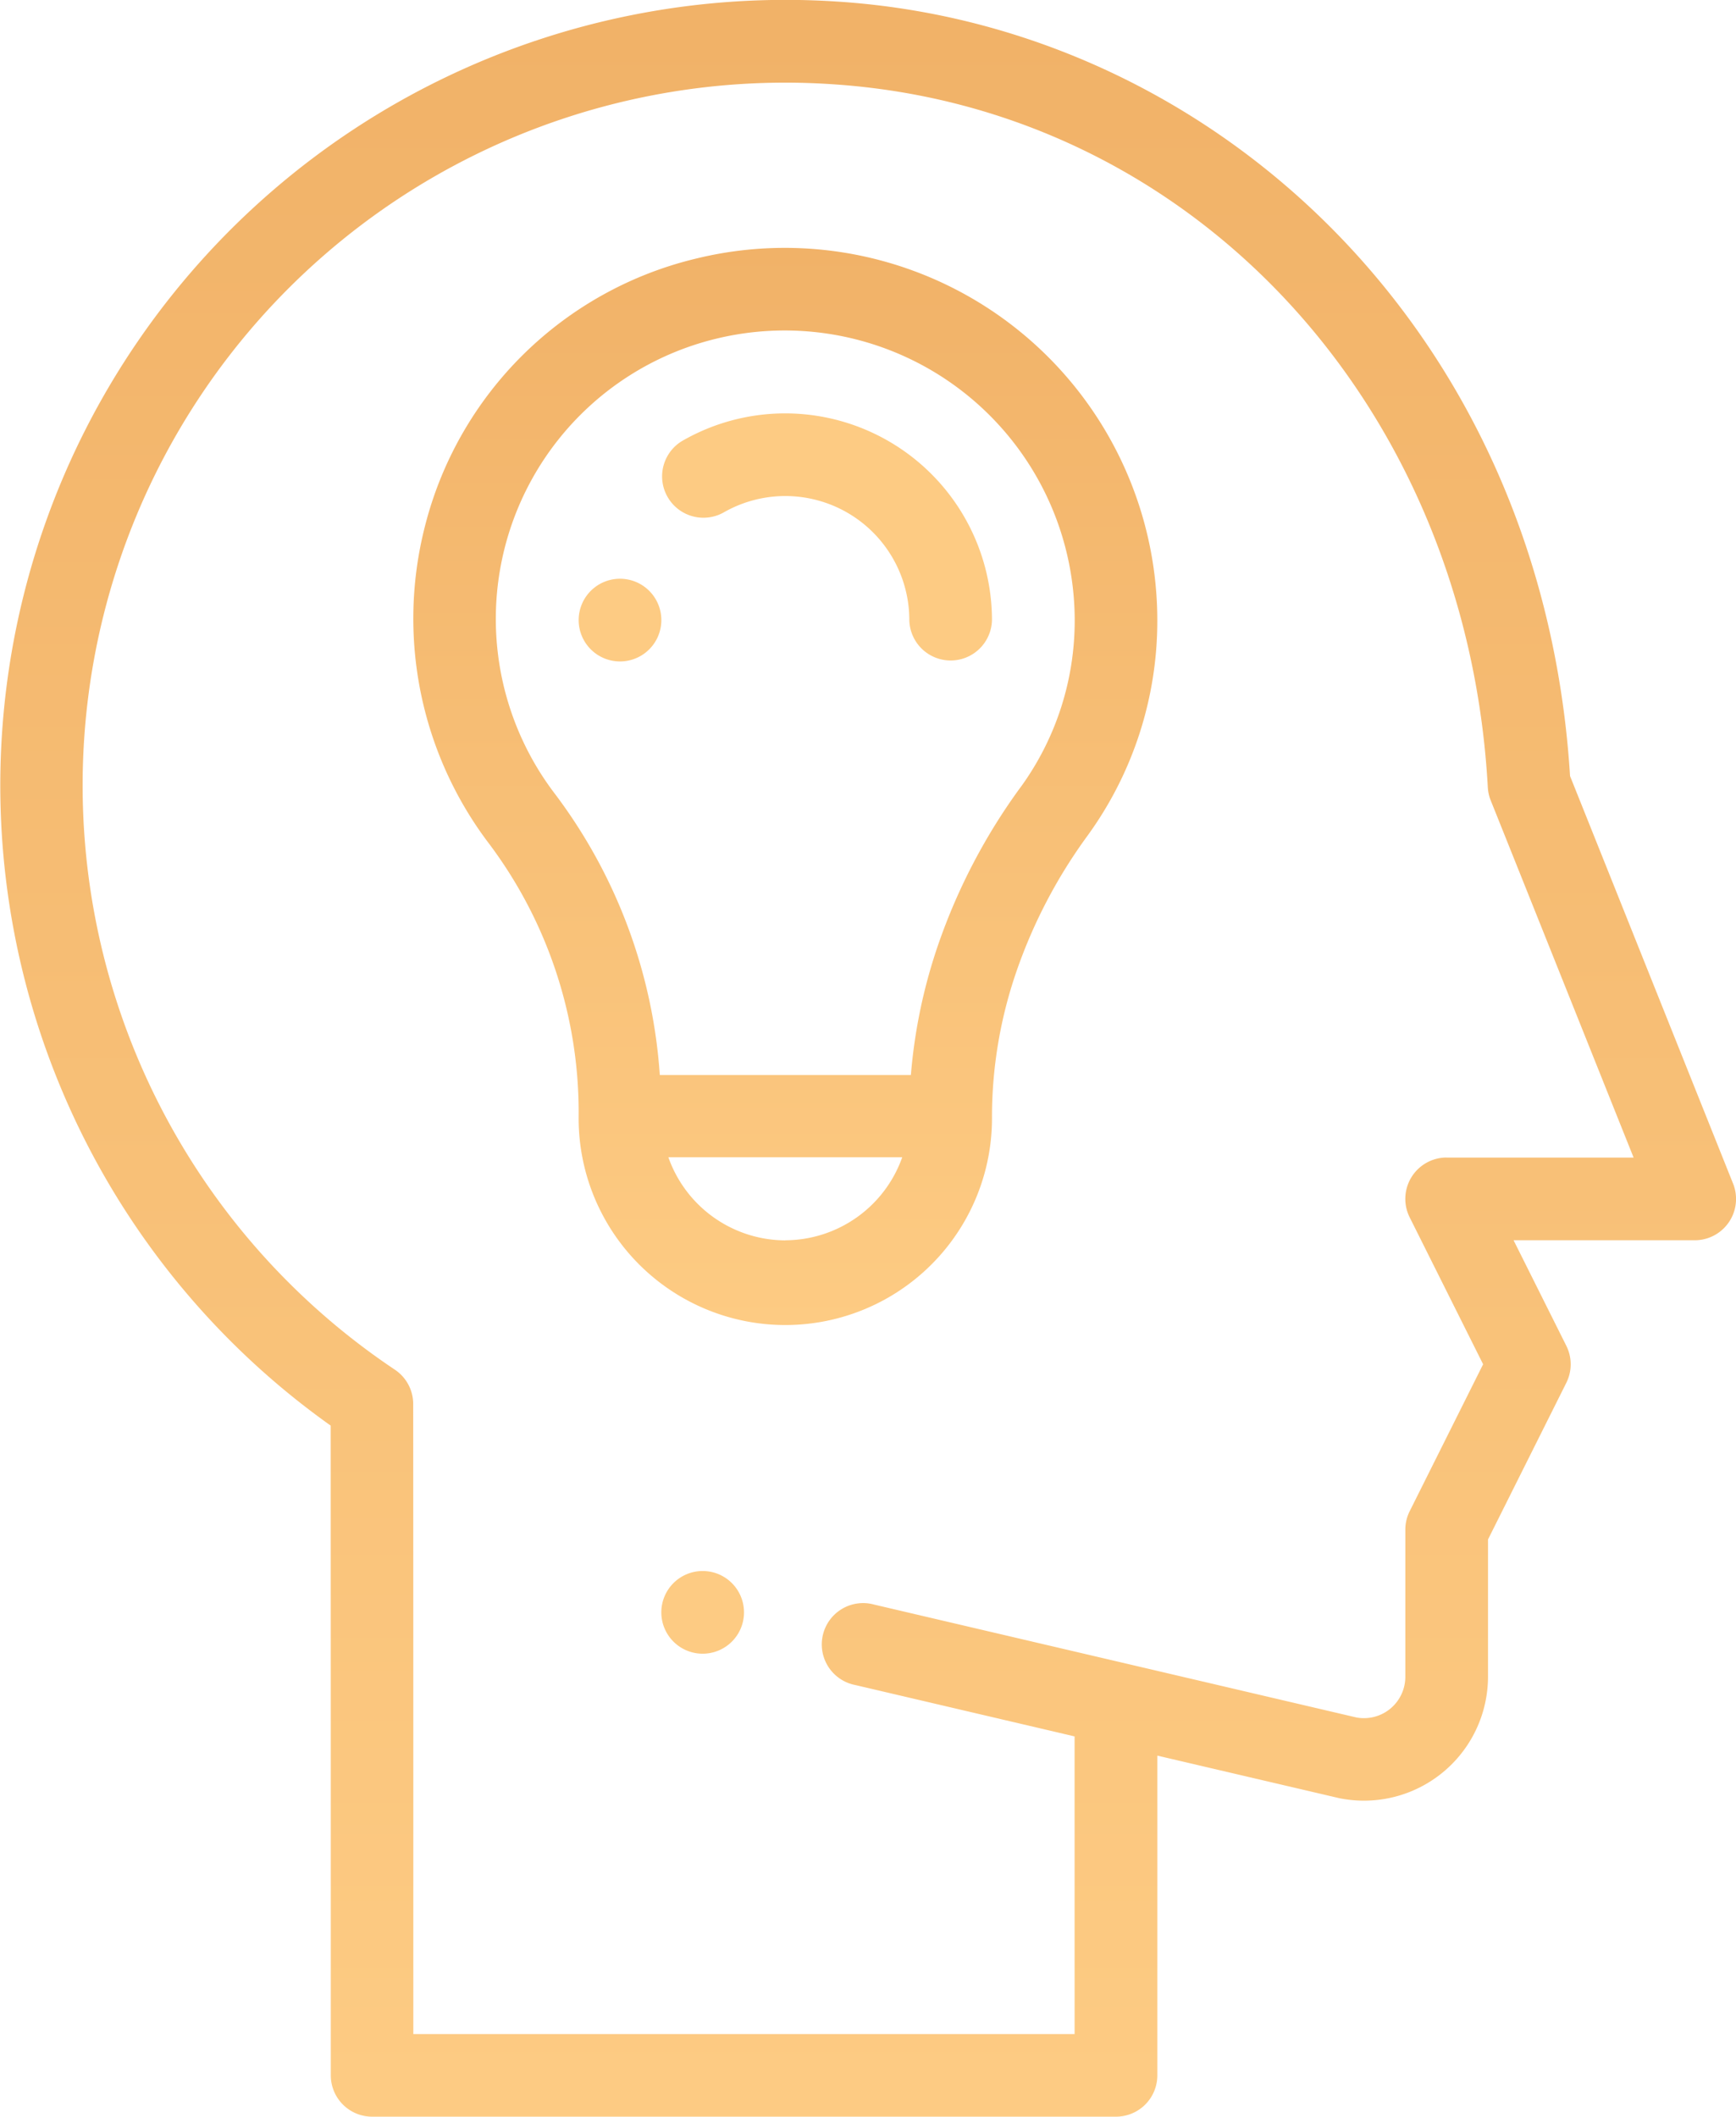
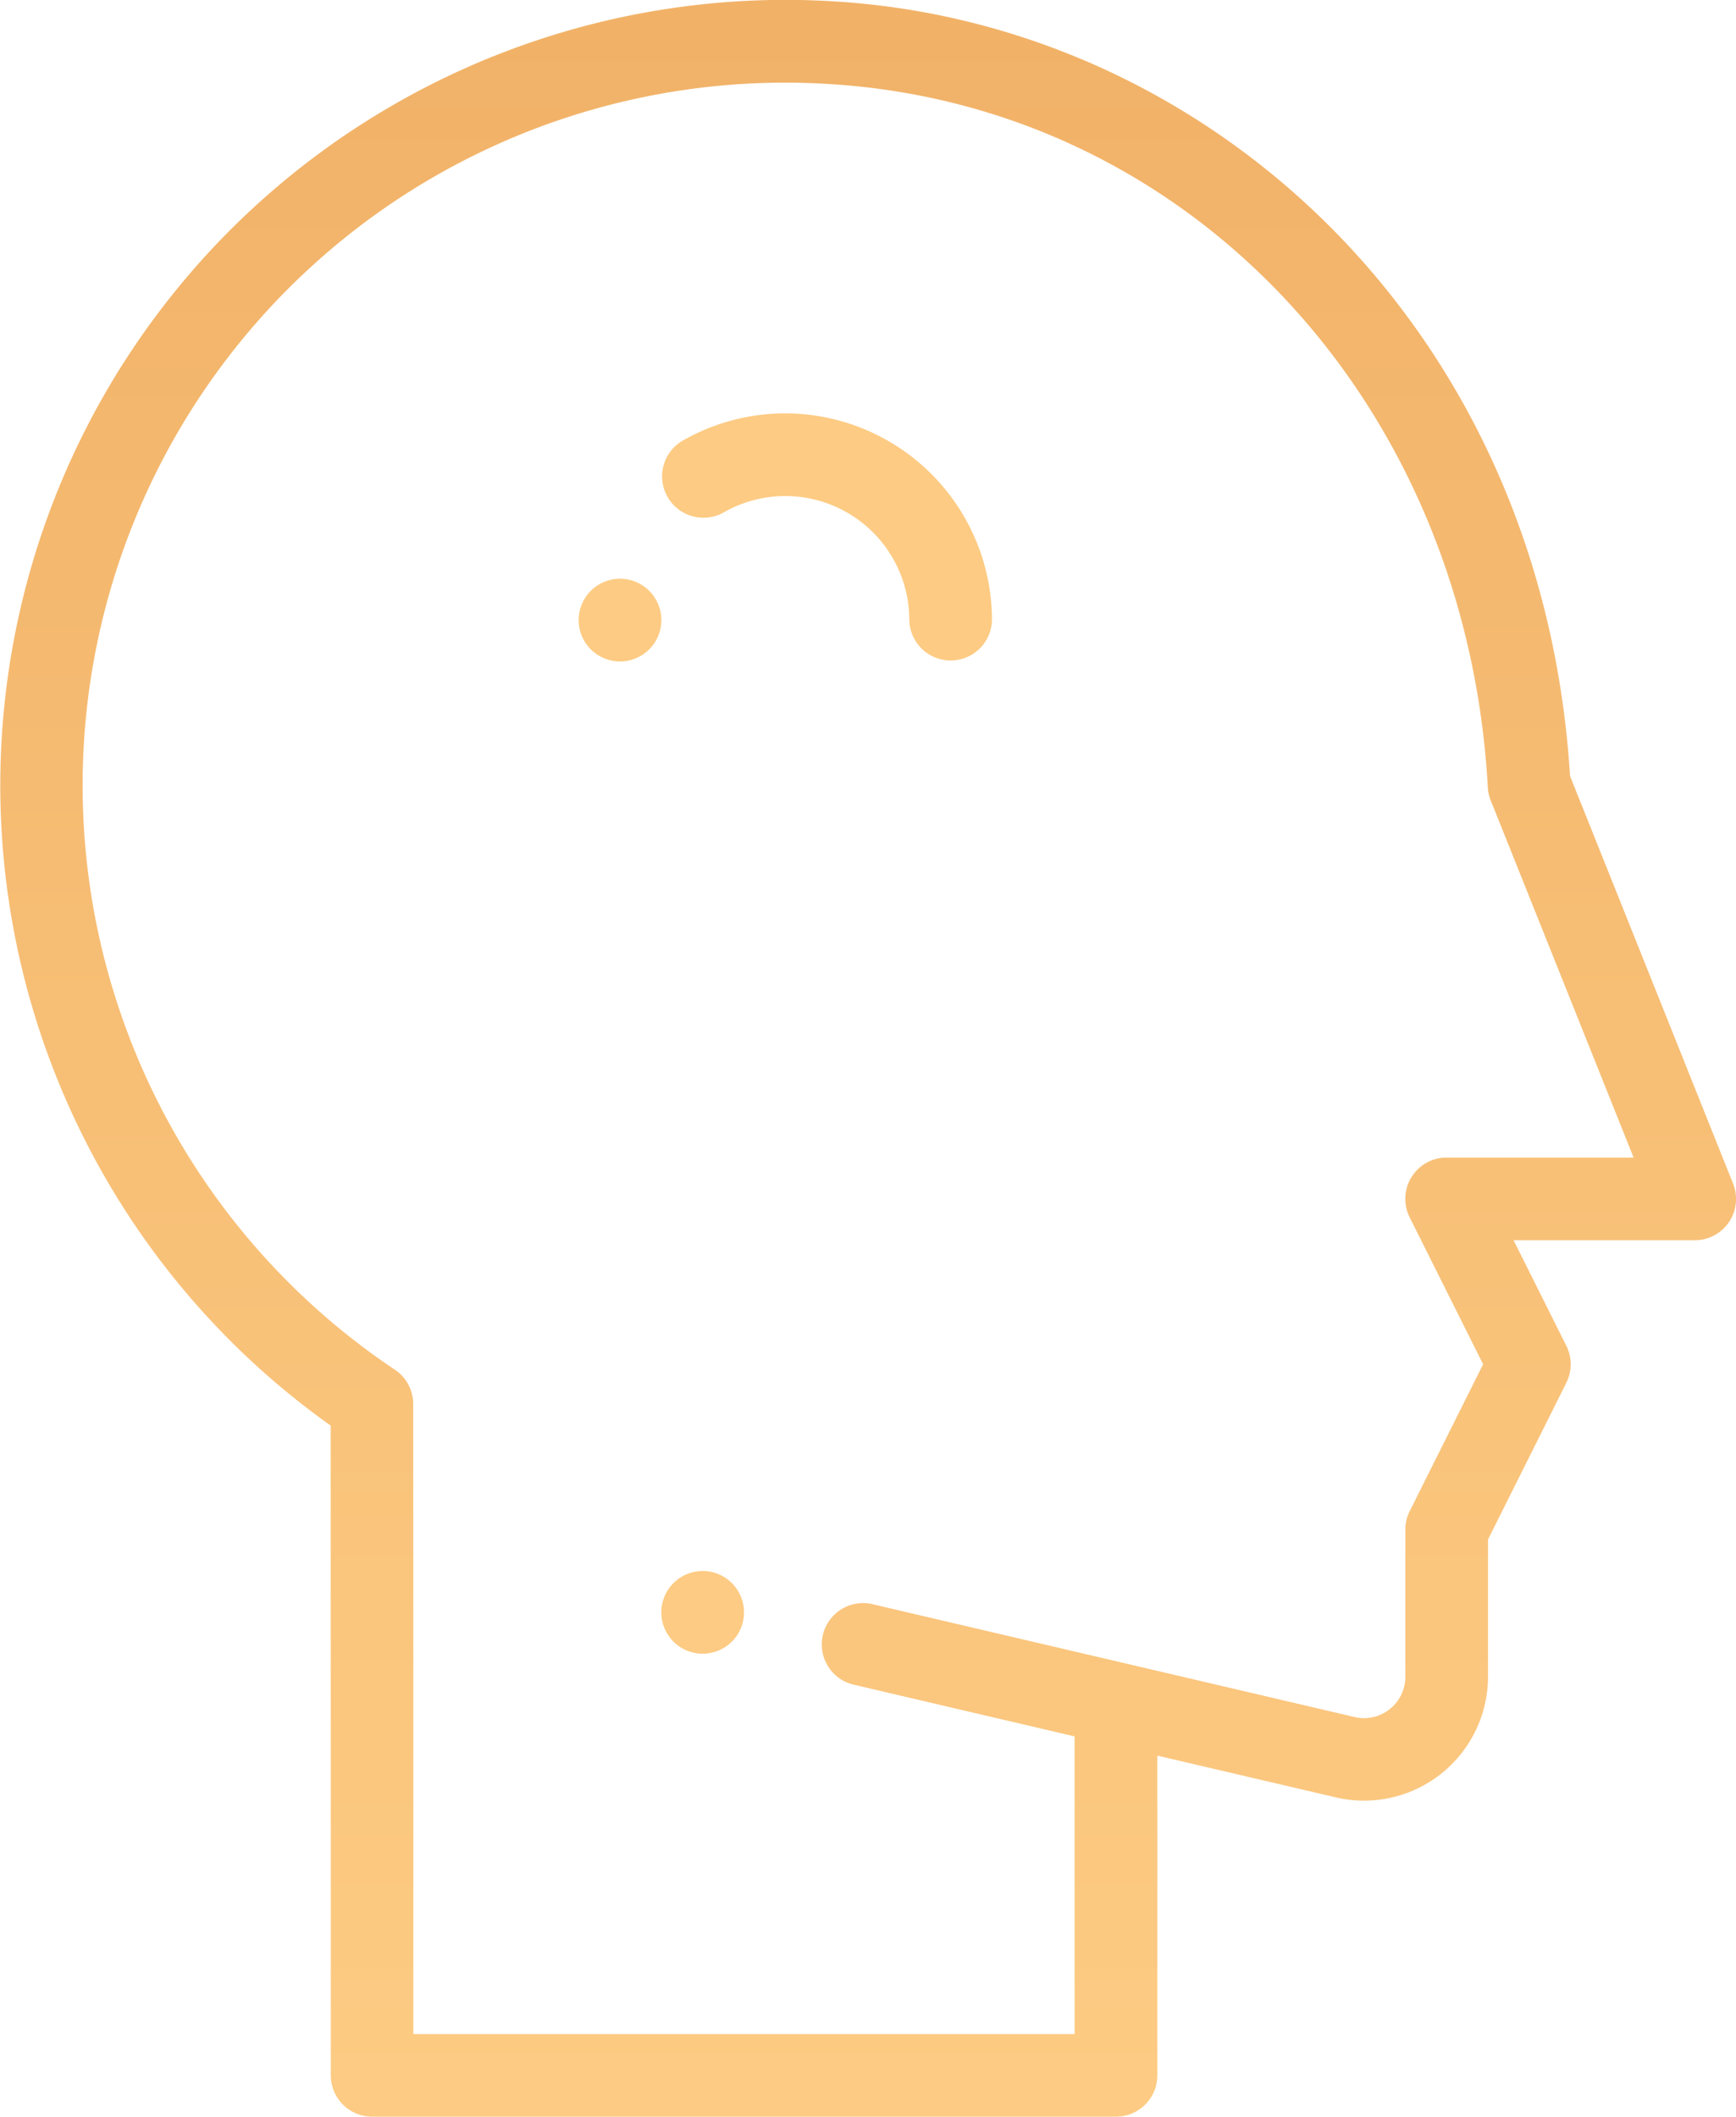
<svg xmlns="http://www.w3.org/2000/svg" viewBox="0 0 82.014 99.98">
  <defs>
    <style>
      .cls-1 {
        fill: #fdcb83;
      }

      .cls-2 {
        fill: url(#linear-gradient);
      }
    </style>
    <linearGradient id="linear-gradient" x1="0.5" x2="0.5" y2="1" gradientUnits="objectBoundingBox">
      <stop offset="0" stop-color="#f1b268" />
      <stop offset="1" stop-color="#fdcb83" />
    </linearGradient>
  </defs>
  <g id="Group_346" data-name="Group 346" transform="translate(226 -6535.02)">
    <g id="idea" transform="translate(-272.002 6535.02)">
      <g id="Group_337" data-name="Group 337" transform="translate(77.245 74.204)">
        <g id="Group_336" data-name="Group 336">
          <path id="Path_739" data-name="Path 739" class="cls-1" d="M207.953,380a1.953,1.953,0,1,0,1.953,1.953A1.953,1.953,0,0,0,207.953,380Z" transform="translate(-206 -380.001)" />
        </g>
      </g>
      <g id="Group_339" data-name="Group 339" transform="translate(73.34 27.339)">
        <g id="Group_338" data-name="Group 338">
          <path id="Path_740" data-name="Path 740" class="cls-1" d="M187.953,140a1.953,1.953,0,1,0,1.953,1.953A1.953,1.953,0,0,0,187.953,140Z" transform="translate(-186 -140.003)" />
        </g>
      </g>
      <g id="Group_341" data-name="Group 341" transform="translate(46.002 0)">
        <g id="Group_340" data-name="Group 340" transform="translate(0 0)">
          <path id="Path_741" data-name="Path 741" class="cls-2" d="M127.876,55.9c-5.643-14.107-7.232-18.079-7.7-19.244-1.309-21.068-16.9-35.433-34.6-36.58a37.1,37.1,0,0,0-23.951,67.26c.005,11.121.005,30.687.005,30.687a1.953,1.953,0,0,0,1.953,1.953H98.725a1.953,1.953,0,0,0,1.953-1.953v-15.1l8.553,2,.063.014A5.86,5.86,0,0,0,116.3,79.2V72.713l3.7-7.4a1.952,1.952,0,0,0,0-1.747l-2.492-4.985h8.557a1.952,1.952,0,0,0,1.813-2.678Zm-13.529-1.227h0A1.953,1.953,0,0,0,112.6,57.5l3.469,6.938L112.6,71.378a1.954,1.954,0,0,0-.206.873V79.2a1.955,1.955,0,0,1-2.31,1.921L87.3,75.789a1.953,1.953,0,1,0-.89,3.8l10.359,2.426V96.075H65.529c0-5.429,0-20.887-.006-29.76a1.953,1.953,0,0,0-.867-1.622A33.192,33.192,0,0,1,85.317,3.978c16.943,1.1,29.97,15.064,30.974,33.211a1.953,1.953,0,0,0,.146.64c.142.349,4.012,10.023,6.742,16.848h-8.832Z" transform="translate(-46.002 0)" />
        </g>
      </g>
      <g id="Group_343" data-name="Group 343" transform="translate(65.539 11.719)">
        <g id="Group_342" data-name="Group 342">
-           <path id="Path_742" data-name="Path 742" class="cls-2" d="M159.425,60.5A17.387,17.387,0,0,0,146.576,73.2a17.581,17.581,0,0,0,3.064,14.972,21.136,21.136,0,0,1,4.21,12.843,9.764,9.764,0,1,0,19.527,0,21.109,21.109,0,0,1,1.186-6.923,24.246,24.246,0,0,1,3.316-6.31,17.266,17.266,0,0,0,3.309-10.2A17.6,17.6,0,0,0,159.425,60.5Zm4.189,46.379a5.879,5.879,0,0,1-5.525-3.925h11.048A5.885,5.885,0,0,1,163.615,106.875Zm11.1-21.385a28.15,28.15,0,0,0-3.846,7.326,25.244,25.244,0,0,0-1.322,6.248H157.684A24.837,24.837,0,0,0,152.738,85.8a13.619,13.619,0,0,1,7.572-21.5,13.7,13.7,0,0,1,16.975,13.284A13.383,13.383,0,0,1,174.719,85.491Z" transform="translate(-146.05 -60.012)" />
-         </g>
+           </g>
      </g>
      <g id="Group_345" data-name="Group 345" transform="translate(77.243 19.528)">
        <g id="Group_344" data-name="Group 344">
          <path id="Path_743" data-name="Path 743" class="cls-1" d="M211.849,100a9.752,9.752,0,0,0-4.887,1.31,1.953,1.953,0,0,0,1.959,3.378,5.859,5.859,0,0,1,8.786,5.075,1.953,1.953,0,0,0,3.905,0A9.775,9.775,0,0,0,211.849,100Z" transform="translate(-205.989 -100.003)" />
        </g>
      </g>
    </g>
  </g>
</svg>